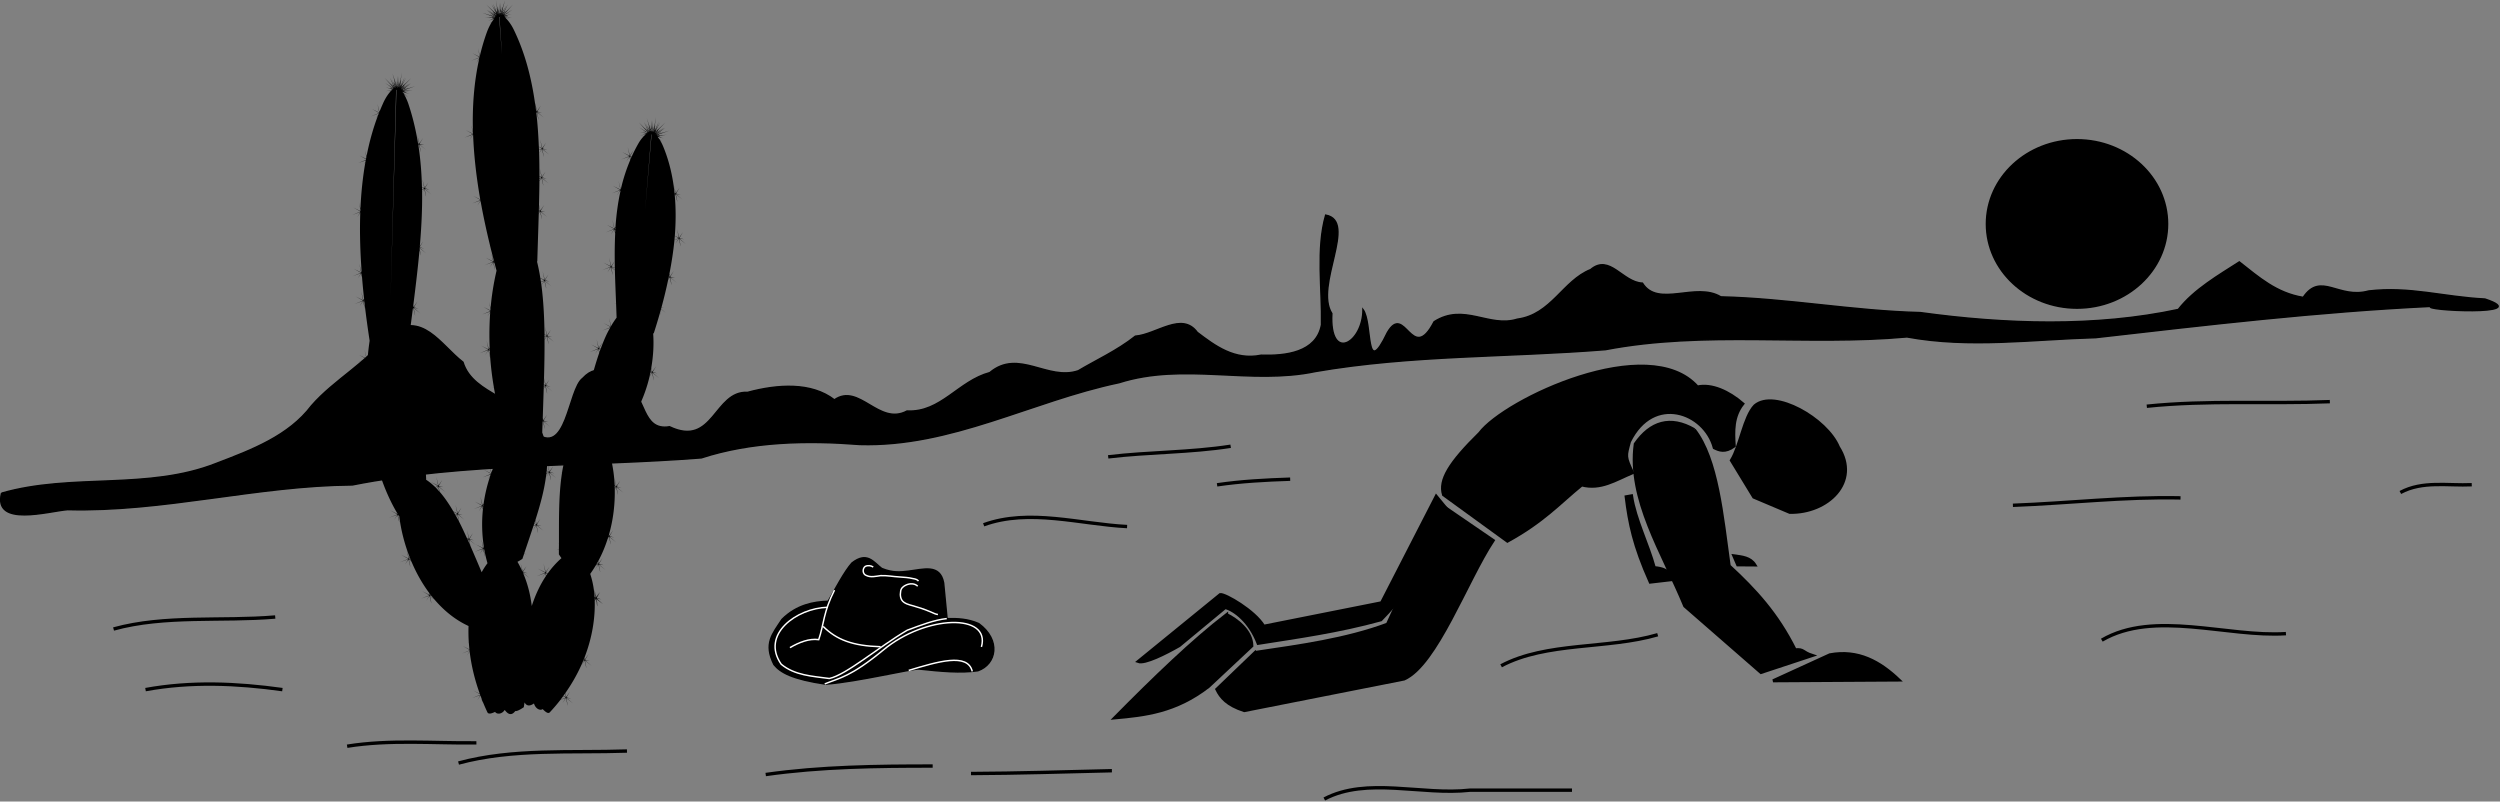
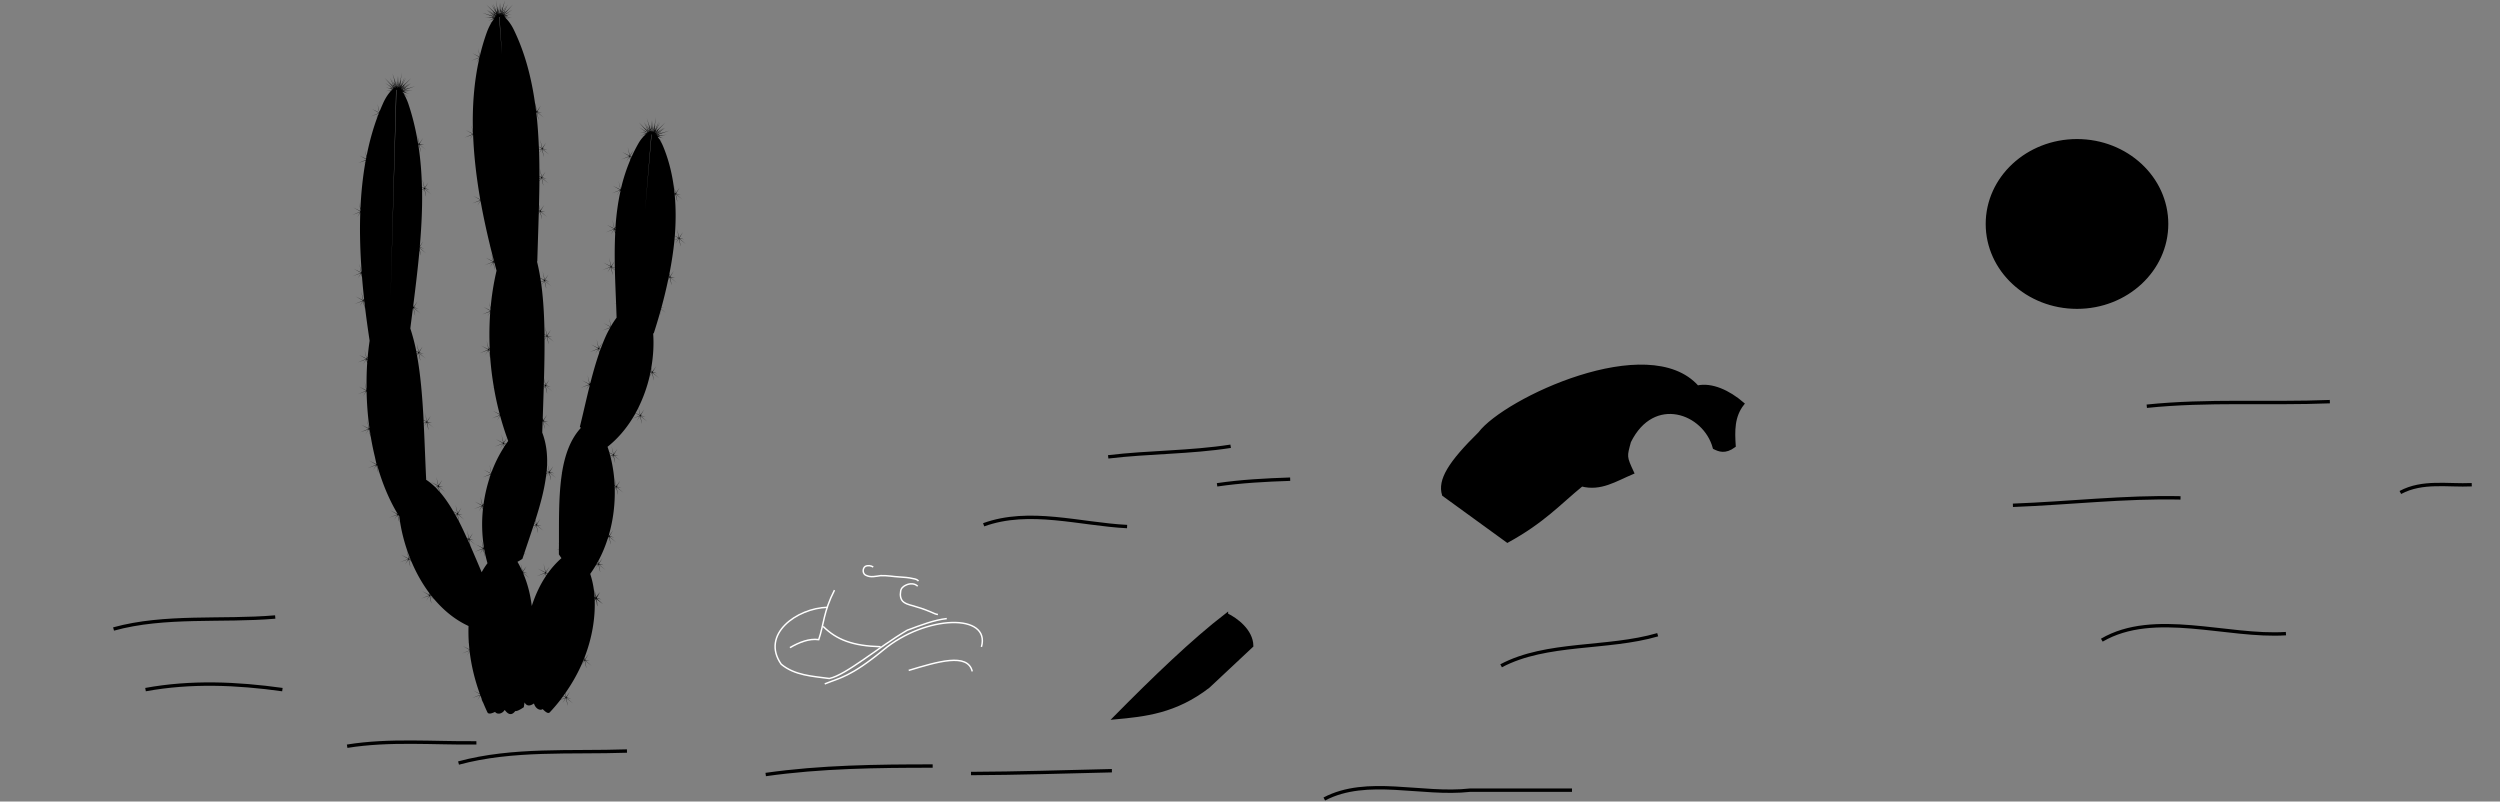
<svg xmlns="http://www.w3.org/2000/svg" viewBox="0 0 742.94 238.2">
  <rect x="0" y="0" width="742.94" height="238.2" fill="#808080" stroke="none" />
  <g transform="translate(-37.933 -541.63) scale(1.026)">
-     <path d="M37.414 670.75c20.475-5.869 42.387-.769 62.247-8.638 10.273-3.911 20.958-7.988 27.531-16.69 6.664-7.66 16.321-12.554 22.254-20.825 9.842-6.86 15.026 3.108 21.618 8.213 3.026 9.863 17.516 10 20.665 20.134 9.456 8.034 9.696-12.24 14.052-15.472 4.715-5.064 8.704-.638 12.907 2.172 5.43 2.691 4.058 13.263 12.208 11.869 12.786 6.104 12.899-10.473 22.635-9.962 8.605-2.326 18.435-2.99 25.115 2.172 7.16-5.014 12.886 7.643 21.046 3.232 9.788.516 14.876-8.697 23.97-11.127 8.351-7.012 16.751 2.502 25.624-.53 4.838-2.912 11.272-5.833 16.531-10.016 6.142-.51 13.501-7.195 17.93-1.113 5.048 3.832 10.829 8.215 18.503 6.623 6.994.22 15.987-.726 17.485-8.796.218-10.148-1.6-22.126 1.207-31.79 9.372 1.73-3.348 20.455 1.781 28.505-.72 14.37 9.056 8.502 9.029-1.166 2.901 3.894.473 20.42 7.068 6.676 5.133-8.828 7.05 9.414 13.533-3.126 8.663-5.542 15.896 1.833 24.098-.742 9.858-1.322 13.206-11.164 21.236-14.36 5.53-4.653 9.246 3.71 15.006 3.921 4.518 7.226 15.47-.447 22.699 3.974 19.455.466 38.332 4.065 57.797 4.556 24.53 3.381 50.76 4.245 74.71-.902 4.558-5.844 11.81-9.997 17.676-13.777 5.7 4.477 10.756 9.006 18.503 10.279 5.122-7.554 10.189.588 18.948-1.855 11.948-1.402 21.569 1.717 33.699 2.33 15.033 4.988-19.366 3.277-15.514 2.12-32.724 1.569-64.966 5.374-97.218 9.062-18.303.519-36.478 3.137-54.681-.21-29.042 2.647-58.558-1.844-87.342 3.689-27.983 2.252-56.184 1.528-83.95 6.328-18.934 4.004-38.124-2.731-56.905 3.233-25.324 5.317-48.595 18.686-75.091 17.91-15.392-1.2-31.345-.868-45.907 3.869-33.618 2.642-67.927 1.284-101.1 7.843-27.663.202-54.645 7.886-82.466 7.155-5.375.409-21.606 5.21-19.138-4.769z" color="#000" stroke="#000" stroke-width=".419" />
    <g color="#000" stroke-width="1.942">
-       <path d="M276.831 702.065c-4.101.13-9.108.993-13.354 5.251-2.79 4.24-5.384 6.988-2.321 13.086 1.884 2.305 5.266 4.234 14.974 5.658 9.394-.674 24.812-4.556 27.176-4.364 6.016.648 11.972 1.218 16.909.477 5.376-1.875 6.775-8.862.246-13.644-3.144-1.374-6.17-1.511-9.178-1.428l-1.004-10.39c-1.048-5.566-5.935-3.86-10.181-3.366-2.274.275-4.56.527-7.752-.794-2.372-1.826-4.23-4.993-8.61-1.573-2.219 2.51-4.586 7.141-6.904 11.087z" stroke="#000" stroke-width=".427" />
      <path d="M278.676 698.832c-3.22 6.284-3.056 9.92-4.568 14.339-2.751-.363-5.538.71-8.34 2.324" stroke="#fff" fill="none" stroke-width=".427" />
      <path d="M276.68 703.806c-8.928.216-19.45 7.874-13.43 16.496 3.94 3.245 9.021 3.46 13.932 4.128 4.902-1.052 14.124-9.013 22.55-13.98 3.906-1.454 7.833-2.988 11.465-3.376" stroke="#fff" fill="none" stroke-width=".427" />
      <path d="M275.852 726.002c4.401-1.793 7.49-2.03 16.948-9.813 12.343-10.265 31.19-10.679 28.437-.909M300.175 722.088c8.285-2.503 17.123-5.217 18.404.291M289.904 692.15c-.67-.457-1.613-.555-2.336-.174-.855.632-.764 2.227.295 2.598 1.33.662 2.834.232 4.223.058 1.81-.073 3.598.296 5.401.383 1.313.093 2.636.156 3.917.476.578.101 1.237.209 1.594.732M302.777 697.694c-.854-.851-2.233-.838-3.278-.377-.793.32-1.6.961-1.66 1.878-.211 1.106-.058 2.471.947 3.154 1.076.768 2.434.882 3.644 1.333 1.821.5 3.575 1.21 5.297 1.977.292.114.595.205.909.23M275.392 709.346c3.91 3.874 8.566 5.65 16.655 5.88" stroke="#fff" fill="none" stroke-width=".427" />
    </g>
    <path d="M180.58 527.68l.512 3.506-.341-1.469.32 1.895-.32-.45-1.004-2.155.726 1.8.043.071.363.9-.342-.592-.17-.521.106.403-1.11-1.872 1.196 2.274.128.45-1.302-1.326.79.9-.555-.521-.064-.095-1.665-1.587 1.9 1.966.49.782-2.134-1.255 2.241 1.445-1.046-.474 1.153.64.042.07-.32-.07-2.284-1.588 1.985 1.54-1.409-.26 1.559.379.32.236-.128.048-3.565-1.137 3.287 1.208-.576.119-1.921-.095 1.665.166-.62.166.748-.142.747.07c-.348.181-.548.298-.96.498l1.13-.379c-.014.018-.027.03-.042.048l-1.857.64 1.75-.522c-.167.208-.346.475-.533.758l-.79.735.704-.592c-.484.753-1.007 1.748-1.494 3.103a62.37 62.37 0 00-1.964 6.68l-.555-2.203.512 2.393c-.009.039-.012.08-.02.118l-2.093-1.066 2.05 1.161c-.005.015.005.033 0 .048l-2.413.971 2.391-.876c-.009.04-.033.077-.042.118l-.854 1.374.833-1.184c-1.527 6.825-2.035 13.969-1.815 21.179l-.49-1.99.512 2.44v.094l-2.114-1.066 2.092 1.161-2.433 1.019 2.433-.9-.96 1.492 1.003-1.445c.238 6.27.99 12.594 2.07 18.762l-1.985-1.019 2.007 1.138c.005.024.017.046.021.07l-2.39.972 2.411-.876c.005.015-.005.031 0 .047l-.918 1.445.94-1.35c.79 4.442 1.743 8.801 2.775 13.03l-.214.095.214-.072c.35 1.435.723 2.841 1.088 4.24l-.128.19-.619-2.487.534 2.535-2.135-1.09 2.092 1.184-2.433.995 2.433-.9-.96 1.516 1.003-1.445s.545 2.341.534 2.156c-.012-.185-.449-2.156-.449-2.156l.32.26c.191.723.384 1.445.577 2.157a77.033 77.033 0 00-1.73 10.874l-.469-1.848.449 2.014c-.014.15-.03.299-.043.45l-2.006-.995 2.006 1.113c-.005.033-.019.062-.021.095l-2.327.971 2.327-.853c-.005.048-.018.095-.021.142l-.811 1.303.81-1.184a88.609 88.609 0 00-.149 10.234l-.277.403-.62-2.488.534 2.535-2.134-1.066 2.092 1.16-2.455 1.02 2.455-.9-.96 1.492 1.002-1.445s.524 2.34.513 2.156c-.012-.185-.427-2.156-.427-2.156l.32.26c.033.63.06 1.26.107 1.896a90.038 90.038 0 001.046 8.504l-.577.237.577-.213a88.165 88.165 0 001.707 7.865l-1.942-.971 1.985 1.113c.008.031.013.064.021.095l-2.348.971 2.37-.876c.005.016.017.03.02.047l-.917 1.445.94-1.35a85.513 85.513 0 001.984 6.325c.114.319.224.63.342.948-.195.26-.386.532-.577.805l-.704-.166.94-1.587-1.004 1.469-.62-2.487.535 2.534-2.135-1.09 2.092 1.185-2.434.995 2.434-.9-.96 1.516 1.003-1.445s.13.477.234.924a37.874 37.874 0 00-3.671 7.415l-.555-2.274.512 2.416c-.012.033-.03.061-.043.095l-2.07-1.043 2.049 1.137c-.007.02-.036.028-.043.048l-2.37.995 2.327-.853-.106.308-.726 1.137.683-.97a43.921 43.921 0 00-1.9 7.982l-.32.45-.62-2.487.535 2.535-2.156-1.09 2.113 1.184-2.455.995 2.434-.9-.94 1.516 1.004-1.445s.092.472.192.9a42.313 42.313 0 00.299 10.993l-.128.189-.62-2.511.534 2.535-2.156-1.066 2.113 1.16-2.454 1.02 2.433-.901-.94 1.516.983-1.445s.545 2.317.533 2.132c-.012-.185-.427-2.132-.427-2.132l.235.19c.232 1.31.547 2.616.918 3.932-.6.772-1.16 1.645-1.686 2.606a586.962 586.962 0 00-3.287-7.7c-.11-.586-.342-1.728-.342-1.728l1.964 1.587-1.921-1.635 1.366.214-1.345-.332 1.025-1.73-1.089 1.611-.619-2.51.534 2.534-.598-.284c-.728-1.602-1.45-3.176-2.22-4.667-.286-.555-.581-1.076-.875-1.61l.363-.522s.523 2.317.512 2.132c-.012-.185-.427-2.132-.427-2.132l1.964 1.563-1.921-1.634 1.387.213-1.366-.331 1.025-1.73-1.089 1.611-.62-2.487.535 2.535-1.153-.593c-1.245-2.13-2.562-4.077-3.992-5.709-.126-.641-.32-1.469-.32-1.469l1.985 1.564-1.942-1.635 1.387.213-1.366-.331 1.024-1.73-1.088 1.611-.62-2.51.534 2.534-2.134-1.066 2.092 1.185-.79.331a17.348 17.348 0 00-2.69-2.18c.016-.038.027-.055.043-.094-.245-5.061-.416-10.237-.662-15.304v-.024c-.014-.303-.027-.598-.043-.9l.811-.308-.768 1.208.811-1.137s.545 2.317.534 2.132c-.012-.185-.427-2.155-.427-2.155l1.963 1.587-1.942-1.635 1.387.213-1.366-.355 1.046-1.705-1.11 1.61-.597-2.51.533 2.534-.918-.45c-.351-6.614-.87-13.002-1.9-18.691l.449-.663s.523 2.317.512 2.132c-.012-.185-.427-2.132-.427-2.132l1.985 1.563-1.942-1.634 1.387.213-1.366-.332 1.025-1.729-1.09 1.61-.618-2.486.534 2.534-.684-.355a54.924 54.924 0 00-1.707-6.538c.237-1.901.485-3.788.726-5.686l.149-.213s.524 2.317.512 2.132c-.012-.185-.427-2.132-.427-2.132l1.964 1.564-1.92-1.635 1.365.213-1.345-.331 1.025-1.73-1.089 1.611-.106-.45c.681-5.39 1.333-10.777 1.814-16.109.147.64.393 1.752.384 1.611-.009-.158-.274-1.455-.363-1.872l.022-.213 1.878 1.493-1.878-1.588v-.047l1.323.213-1.302-.308c.005-.048.017-.094.021-.142l.96-1.587-.96 1.397c.453-5.279.73-10.509.662-15.683-.005-.237-.017-.473-.021-.71l.619-.237-.598.947.64-.9s.524 2.34.513 2.156c-.012-.185-.427-2.156-.427-2.156l1.964 1.587-1.922-1.634 1.388.213-1.366-.355 1.024-1.706-1.088 1.61-.62-2.51.534 2.535-.683-.332c-.106-4.036-.415-8.043-1.024-11.987l.192-.284s.524 2.317.512 2.132c-.012-.185-.427-2.156-.427-2.156l1.964 1.587-1.942-1.634 1.387.213-1.366-.355 1.046-1.706-1.089 1.61-.619-2.51.534 2.534-.32-.142c-.628-3.833-1.527-7.623-2.776-11.347a14.782 14.782 0 00-.79-1.895c.043.054.085.087.129.142-.064-.088-.082-.118-.15-.213a13.403 13.403 0 00-.555-.995l1.302 1.09-1.515-1.422c-.038-.058-.07-.11-.107-.165l2.05.592-2.178-.758h.064c.377.125.411.153 1.366.474-.412-.201-.634-.318-.982-.498l.769-.071.725.118-.597-.142 1.665-.166-1.943.095-.555-.142 3.266-1.185-3.543 1.114-.15-.024.32-.237 1.559-.379-1.41.26 2.007-1.563-1.408.972-.897.64-.32.047.043-.048 1.174-.64-1.046.474 2.22-1.468-2.113 1.279.49-.782 1.9-1.99-1.665 1.611-.085.095-.555.521.79-.9-1.303 1.326.129-.45 1.216-2.297-1.11 1.895.086-.427-.171.521-.342.593.385-.9.02-.048.748-1.8-1.003 2.155-.342.45.32-1.895-.32 1.445.512-3.482-.384 2.132-.021.048v.047l-.021.024-.384 2.085a1.419 1.419 0 00-.022-.024l-.02-.403.426-1.658-.448 1.35-.128-2.558.042 2.487-.128-.924.107 1.327-.064.19a.129.129 0 00-.021-.024l-.15-.403-.15-2.772.022 1.73-.107.45-.363-1.019.363 1.114-.128.473-.555-1.729-.021-.023-.555-1.635.576 1.99.085 1.066-.384-.426-.704-1.185.576 1.019v.023l.555 1.019.021.095c-.175-.126-.234-.167-.427-.308l-1.088-2.156.918 2.014c-.05-.038-.08-.035-.128-.072.096.094.06.057.15.142l.191.403-1.046-.853 1.11 1.02.171.354c-.005 0 .005.022 0 .024l-2.839-2.914 2.562 2.866-.235-.047-2.199-1.35 1.857 1.255-.918-.237 1.046.332.427.284c-.012.01-.03.013-.042.024h-.064l-2.07-.332 1.493.332c-.24-.008-.311-.014-.533-.024.684.123.678.133.982.19-.021.018-.043.051-.064.07l-1.943.498 1.815-.379c-.08.075-.148.146-.235.237-.368.189-.645.343-1.11.569.38-.182.718-.352 1.024-.474-.631.676-1.443 1.763-2.24 3.506a59.047 59.047 0 00-1.068 2.511l-.577-2.298.513 2.44c-.01.023-.012.049-.021.072l-2.092-1.066 2.049 1.16c-.007.016-.015.031-.021.048l-2.391.995 2.37-.9c-.035.088-.073.173-.107.26l-.769 1.232.64-.924c-1.444 3.78-2.524 7.75-3.33 11.845l-.426-1.682.384 1.848c-.037.189-.071.38-.107.569l-1.878-.948 1.857 1.043-.043.236-2.177.9 2.155-.781a83.22 83.22 0 00-.085.474l-.576.9.555-.806c-.769 4.382-1.227 8.896-1.43 13.456l-.449-1.824.449 2.085c-.005.133-.016.27-.022.403l-2.049-1.043 2.028 1.138v.07l-2.37.996 2.37-.9v.07l-.875 1.422.875-1.279c-.204 5.723-.012 11.498.406 17.199l-.064.071-.62-2.487.534 2.535-2.134-1.09 2.092 1.184-2.455.995 2.455-.9-.961 1.516 1.003-1.445s.125.577.256 1.137c.17 2.11.372 4.205.598 6.278l-.213.308-.62-2.487.534 2.534-2.134-1.09 2.092 1.185-2.455 1.019 2.455-.924-.96 1.516 1.002-1.445s.524 2.34.513 2.156c-.012-.185-.427-2.156-.427-2.156l.299.237c.434 3.849.963 7.617 1.515 11.253a76.721 76.721 0 00-.555 4.69l-.299.427-.619-2.511.555 2.535-2.156-1.066 2.114 1.16-2.455 1.02 2.433-.901-.939 1.492.982-1.445s.124.52.235.995c-.174 2.502-.216 5.113-.171 7.794l-.598-2.369.555 2.535-2.156-1.09 2.113 1.185-2.454 1.018 2.433-.924-.94 1.517.983-1.445.064.284c.082 3.373.334 6.835.811 10.305l-.085.142-.62-2.487.534 2.534-2.134-1.066 2.091 1.161-2.454 1.019 2.454-.9-.96 1.492 1.003-1.445s.524 2.341.513 2.156c-.012-.185-.427-2.156-.427-2.156l.17.142a82.24 82.24 0 001.495 7.794l.47 2.18-2.135-1.067 2.092 1.161-2.455 1.019 2.433-.9-.94 1.492 1.004-1.445s.524 2.341.513 2.156c-.012-.185-.427-2.156-.427-2.156l.149.119c1.404 4.953 3.326 9.686 5.849 13.906l.021.118-2.156-1.09 2.113 1.185-2.454.995 2.433-.9-.94 1.516.983-1.445s.545 2.34.533 2.156c-.012-.185-.427-2.156-.427-2.156l.235.19a.284.284 0 00.15.118l.02.023c.453 3.805 1.456 7.906 3.01 11.893l-.234.356-.62-2.488.534 2.535-2.134-1.09 2.092 1.185-2.455.995 2.433-.9-.939 1.516 1.003-1.445s.524 2.317.513 2.132c-.012-.185-.427-2.132-.427-2.132l.747.592c1.352 3.205 3.066 6.301 5.144 9.097l.128.592-2.156-1.09 2.092 1.185-2.433.995 2.433-.9-.939 1.516.982-1.445s.545 2.34.534 2.155c-.012-.185-.427-2.155-.427-2.155l1.302 1.042c2.75 3.23 6.04 5.933 9.883 7.699a48.124 48.124 0 00.086 4.904l-.129-.545.15.71c.04.561.089 1.136.15 1.706l-1.9-.971 1.92 1.09c.008.056.016.11.022.165l-2.284.948 2.284-.877c.007.057.015.11.021.166l-.833 1.303.833-1.208c.465 3.908 1.42 8.02 2.946 12.247l-1.857-.948 1.9 1.066c.02.056.043.111.063.166l-2.326.948 2.348-.853c.008.023.013.049.021.071l-.875 1.398.918-1.327c.099.267.195.539.299.806.15.65.305 1.341.298 1.232-.005-.06-.066-.45-.128-.758.47 1.18.974 2.362 1.537 3.553.306.646 1.247.348 2.22-.118.555.795 1.983.708 2.797-.569 1.164 1.607 2.162 1.513 3.052.332.375.064 1.033-.146 2.476-1.114.065-.465.146-.931.214-1.397.55 1.013 1.42 1.223 2.732.308.429 1.534 1.781 2.179 2.519 1.634.796.817 1.589 1.44 2.049.948a51.49 51.49 0 003.095-3.625l1.537-.568-.94 1.492 1.004-1.445s.524 2.34.512 2.156c-.012-.185-.427-2.156-.427-2.156l1.964 1.564-1.921-1.635 1.366.237-1.345-.355 1.025-1.706-1.089 1.587-.277-1.113c1.845-2.631 3.378-5.315 4.59-8.007.206-.46.407-.914.597-1.374l.363-.142-.96 1.516 1.002-1.445s.524 2.34.513 2.156c-.012-.185-.427-2.156-.427-2.156l1.964 1.563-1.921-1.634 1.387.213-1.366-.332 1.024-1.705-1.088 1.587-.128-.521c2.254-5.808 3.127-11.535 2.967-16.488l.299-.427c.066.293.48 2.162.47 1.99-.011-.178-.378-1.954-.406-2.084l.021-.048.043.048c.032.139.502 2.264.49 2.084-.01-.172-.355-1.778-.405-2.013l1.815 1.421-1.836-1.563 1.964 1.563-1.879-1.61 1.196.212-.256-.07.384.07-1.345-.355 1.025-1.706-1.09 1.564.94-1.564-.982 1.422-.576-2.322.512 2.416-.042.072-.62-2.488.513 2.44-.277-.142a30.847 30.847 0 00-.235-2.298 24.95 24.95 0 00-1.025-4.382 34.982 34.982 0 001.622-2.488l.726-.26-.96 1.492 1.003-1.445s.524 2.341.512 2.156c-.012-.185-.427-2.156-.427-2.156l1.985 1.588-1.942-1.635 1.387.213-1.366-.355 1.025-1.706-1.089 1.588-.17-.664c1.142-2.105 2.039-4.285 2.753-6.514l.384-.545s.524 2.34.513 2.155c-.012-.185-.427-2.155-.427-2.155l1.963 1.563-1.92-1.634 1.387.237-1.366-.356 1.024-1.705-1.088 1.587-.086-.38c1.254-4.383 1.752-8.87 1.665-13.1l.406-.591s.545 2.317.533 2.132c-.012-.185-.448-2.132-.448-2.132l1.985 1.563-1.942-1.634 1.387.213-1.366-.332 1.046-1.73-1.11 1.612-.619-2.511.555 2.534-.448-.236a42.214 42.214 0 00-1.068-7.747c-.055-.237-.11-.479-.17-.71l.79-.285-.62.995.662-.948s.545 2.341.534 2.156c-.012-.185-.427-2.156-.427-2.156l1.964 1.564-1.943-1.635 1.388.237-1.367-.355 1.046-1.706-1.11 1.587-.619-2.487.555 2.535-1.152-.569a31.694 31.694 0 00-.534-1.658c2.902-2.304 5.27-5.097 7.172-8.15.331-.53.659-1.065.96-1.61l1.26.71-2.22.9 2.22-.805-.96 1.516 1.003-1.445s.524 2.341.512 2.156c-.012-.185-.427-2.156-.427-2.156l1.964 1.564-1.921-1.635 1.387.214-1.366-.332 1.025-1.73-1.089 1.612-.555-2.18.47 2.227-1.302-.663c.287-.52.57-1.033.832-1.564v-.023a42.182 42.182 0 003.224-9.026l.704-1.019s.545 2.341.534 2.156c-.012-.185-.449-2.156-.449-2.156l1.986 1.564-1.943-1.635 1.387.213-1.366-.331 1.046-1.706-1.11 1.587-.299-1.184c.604-3.491.77-6.893.534-9.95l.17.048c.62-1.95 1.237-3.95 1.815-5.993.069.282.153.673.15.615-.005-.056-.073-.409-.129-.686.094-.33.186-.664.278-.995l1.409 1.113-1.388-1.16c.035-.124.052-.256.086-.38l.747.119-.726-.166a141.972 141.972 0 001.943-8.031l.448-.663s.545 2.34.534 2.155c-.012-.185-.427-2.155-.427-2.155l1.963 1.563-1.942-1.61 1.387.212-1.366-.355 1.046-1.706-1.089 1.588-.192-.782c.63-3.215 1.141-6.473 1.452-9.737l1.217-.45-.94 1.516 1.004-1.445s.523 2.341.512 2.156c-.012-.185-.427-2.156-.427-2.156l1.964 1.564-1.921-1.635 1.387.214-1.366-.332 1.025-1.706-1.09 1.587-.618-2.487.534 2.535-1.175-.592c.316-3.935.33-7.865-.02-11.727l.213-.308s.545 2.34.533 2.155c-.012-.185-.427-2.155-.427-2.155l1.964 1.563-1.942-1.634 1.387.213-1.366-.332 1.046-1.706-1.11 1.588-.62-2.488.556 2.535-.299-.142c-.482-4.67-1.526-9.23-3.33-13.55a12.113 12.113 0 00-.982-1.872l.79.664-.918-.853c-.168-.249-.313-.471-.47-.663l1.815.52-1.943-.686c.272.09.362.123 1.196.403-.412-.201-.634-.318-.982-.498l.768-.071.726.118-.598-.142 1.665-.166-1.942.095-.555-.142 3.287-1.185-3.565 1.114-.15-.024.321-.237 1.558-.379-1.409.26 2.007-1.563-1.409.971-.896.64-.32.048.042-.048 1.174-.64-1.046.474 2.22-1.469-2.113 1.28.491-.782 1.9-1.99-1.665 1.611-.064.095-.555.521.768-.9-1.28 1.326.106-.45 1.217-2.274-1.11 1.872.107-.427-.17.521-.342.593.362-.9.022-.048.747-1.8-1.004 2.155-.32.45.32-1.895-.341 1.445.512-3.482-.384 2.132-.021.071-.384 2.132-.022.048-.042-.474.448-1.706-.449 1.398-.149-2.558.043 2.487-.128-.924.107 1.327-.064.213-.171-.45-.128-2.772v1.73l-.107.45-.363-1.02.363 1.114-.107.474-.576-1.73-.021-.023-.534-1.634.576 1.99.022.142.384 1.303-.235-.26-.15-1.043.065.924-.385-.427-.725-1.184.576 1.019v.023l.576 1.019v.095c-.175-.127-.235-.167-.427-.308l-1.088-2.156.918 2.013c-.05-.037-.06-.034-.107-.07.097.092.04.056.128.141l.192.403-1.046-.83 1.11.996.15.308c-.008.008-.014.018-.022.023l-2.796-2.866 2.562 2.866-.235-.047-2.199-1.35 1.857 1.255-.918-.237 1.068.332.363.26-.064.048-2.05-.332 1.495.332c-.24-.008-.312-.014-.534-.024.627.113.66.145.896.19-.045.037-.101.054-.149.095l-1.793.474 1.665-.356c-.14.124-.277.252-.427.403-.317.16-.435.227-.747.379.255-.122.462-.213.683-.308a10.303 10.303 0 00-1.6 2.132 45.95 45.95 0 00-1.922 3.767l-.491-.119 1.025-1.705-1.09 1.587-.618-2.488.534 2.535-2.135-1.09 2.092 1.185-2.434.995 2.434-.9-.96 1.516 1.003-1.445.213.924a50.702 50.702 0 00-2.732 8.457l-.064.095-.62-2.488.556 2.535-2.156-1.09 2.092 1.185-2.434.995 2.434-.9-.96 1.515 1.003-1.445.042.143c-.752 3.421-1.212 6.915-1.451 10.47l-.277.379-.62-2.488.555 2.535-2.155-1.09 2.113 1.185-2.455 1.019 2.434-.924-.94 1.516.982-1.445s.147.577.278 1.137a133.44 133.44 0 00-.128 8.007c.007.61.009 1.234.021 1.847l-.982-.236.96-1.611-1.024 1.492-.62-2.487.535 2.535-2.135-1.09 2.092 1.184-2.455.995 2.434-.9-.94 1.516 1.004-1.445s.523 2.341.512 2.156c-.012-.185-.427-2.156-.427-2.156l1.067.853c.075 3.163.215 6.372.342 9.594l-.512.213.512-.19c.054 1.373.104 2.742.15 4.123a25.164 25.164 0 00-1.602 2.44l-.576-2.322.512 2.417c-.017.029-.026.065-.043.094l-2.07-1.066 2.028 1.137c-.019.034-.046.062-.064.095l-2.327.948 2.284-.83c-.25.452-.51.898-.747 1.375l-.043.071c-.715 1.451-1.362 3.032-1.964 4.667l-.49-.119 1.024-1.705-1.089 1.587-.619-2.487.534 2.534-2.135-1.066 2.092 1.161-2.433 1.019 2.433-.9-.96 1.492 1.003-1.445s.115.552.235 1.066c-.962 2.766-1.798 5.701-2.562 8.694l-.213.308-.62-2.487.534 2.534-2.134-1.066 2.092 1.161-2.455 1.019 2.433-.9-.939 1.492 1.003-1.445s.049.238.064.308c-1.012 4.045-1.905 8.127-2.839 11.893.121.081.234.156.342.213-3.086 3.332-4.678 7.89-5.507 13.077l-.427-.213.427.237c-.09.56-.163 1.131-.235 1.706l-.555.237.555-.214c-.727 5.8-.633 12.263-.64 18.644l-.385-.19.385.214c0 .553-.019 1.107-.022 1.658l-.725.308.725-.26c-.005.488.005.983 0 1.469.297.448.528.794.747 1.09a26.786 26.786 0 00-3.927 4.358l-.598-.166 1.046-1.705-1.089 1.587-.619-2.487.534 2.534-2.156-1.066 2.113 1.161-2.454 1.019 2.433-.9-.94 1.492.983-1.445s.112.437.192.782c-1.777 2.652-3.101 5.583-4.12 8.694-.399-3.258-1.182-6.447-2.519-9.547l1.857 1.469-1.92-1.635 1.387.237-1.366-.355 1.024-1.706-1.089 1.587-.619-2.487.513 2.416a31.47 31.47 0 00-1.41-2.771c.366-.19.812-.44 1.431-.853.18-.544.372-1.09.555-1.635l.662.522-.662-.569c.877-2.604 1.764-5.216 2.626-7.817l.79-.284-.961 1.516 1.003-1.445s.524 2.34.513 2.155c-.012-.185-.427-2.155-.427-2.155l1.985 1.563-1.943-1.634 1.388.213-1.366-.332 1.024-1.705-1.088 1.587-.32-1.28c1.334-4.165 2.462-8.278 3.009-12.246.054-.388.129-.777.17-1.161l.748-.284-.918 1.445.96-1.398s.546 2.34.534 2.156c-.012-.185-.427-2.156-.427-2.156l1.964 1.563-1.942-1.634 1.387.237-1.366-.356 1.046-1.705-1.11 1.587-.598-2.487.534 2.534-.726-.355c.334-3.871.02-7.563-1.302-11.015.028-1.02.073-2.086.107-3.127l.107-.142s.523 2.34.512 2.156c-.012-.185-.427-2.156-.427-2.156l1.985 1.587-1.942-1.634 1.387.213-1.366-.356 1.024-1.705-1.088 1.587-.15-.616c.096-2.831.184-5.688.278-8.6l.47-.686s.544 2.34.533 2.155c-.012-.185-.427-2.155-.427-2.155l1.964 1.587-1.943-1.635 1.388.214-1.366-.356 1.046-1.705-1.09 1.587-.49-1.919c.106-3.755.172-7.522.15-11.205l.661-.948s.524 2.341.512 2.156c-.012-.185-.427-2.156-.427-2.156l1.964 1.564-1.92-1.635 1.387.214-1.367-.332 1.025-1.706-1.089 1.588-.619-2.488.534 2.535-.662-.332c-.067-4.986-.319-9.799-.896-14.214v-.023c-.042-.317-.084-.636-.128-.948l.939-.355-.811 1.303.875-1.232s.524 2.317.512 2.132c-.012-.185-.427-2.132-.427-2.132l1.964 1.563-1.942-1.634 1.387.213-1.366-.332 1.046-1.729-1.089 1.611-.619-2.511.534 2.535-1.196-.592a56.591 56.591 0 00-.96-4.762l.085-.024c.13-4.57.29-9.223.427-13.882l.384-.545s.524 2.341.513 2.156c-.012-.185-.427-2.156-.427-2.156l1.985 1.564-1.943-1.635 1.388.214-1.367-.332 1.025-1.706-1.089 1.588-.405-1.588c.058-2.302.114-4.618.128-6.917l.619-.9s.524 2.34.512 2.156c-.012-.185-.427-2.156-.427-2.156l1.964 1.563-1.92-1.634 1.365.237-1.366-.356 1.046-1.705-1.089 1.587-.619-2.488.534 2.535-.62-.308c0-2.212-.017-4.416-.084-6.609-.01-.318-.032-.63-.043-.948l.832-.308-.79 1.256.833-1.185s.524 2.341.512 2.156c-.012-.185-.427-2.156-.427-2.156l1.985 1.564-1.942-1.635 1.387.214-1.366-.332 1.025-1.706-1.089 1.588-.619-2.488.534 2.535-.918-.474c-.138-3.3-.355-6.57-.726-9.783l.128-.19s.524 2.34.513 2.156c-.012-.185-.427-2.156-.427-2.156l1.963 1.564-1.92-1.635 1.365.213-1.344-.331 1.024-1.706-1.088 1.587-.577-2.274-.021-.095-.021-.118c-1.078-7.479-2.95-14.612-6.148-21.155-.837-1.715-1.816-2.86-2.561-3.578.442.135.935.342 1.558.64-.74-.36-1.772-.9-1.772-.9l2.263.497-2.113-.568c.399-.072.322-.056 1.067-.19-.222.01-.294-.008-.534 0l1.494-.331-2.049.355h-.17l.47-.332 1.045-.331-.897.237 1.836-1.256-2.177 1.35-.235.048 2.54-2.866-2.839 2.96.192-.426 1.11-.995-1.045.83.192-.403c.022-.021.012-.037.02-.048l.919-2.037-1.089 2.156c-.192.14-.251.181-.427.308v-.095l.555-.995.021-.024.577-1.042-.726 1.184-.384.427.085-1.066.577-1.967-.555 1.611v.024l-.577 1.73-.106-.475.362-1.113-.384 1.019-.107-.38.086.45-.086.238V530.37l.022-1.753-.15 2.795-.15.45-.085-.213.128-1.35-.149.947.064-2.51-.15 2.558-.47-1.445-.383-2.156zm.384 2.203l.448 1.706-.02.474-.022-.048-.405-2.132zm1.687.213l-.129 1.043-.256.284.385-1.327zm.298.593l-.362.592.02-.19.342-.402zm-.96.284l.107.521-.043.166-.171.166.021-.522.086-.331zm.512.26l-.042.261-.15.26-.064.048-.042-.166.021-.07.278-.332zm.406.166l-.192.403-.171.118.021-.165c.142-.137.153-.174.342-.356zm-2.925.071l.79.83.021.047-.32-.165-.49-.711zm.897 0l.235.356.021.19-.256-.546zm.897.237l-.022.261-.064.095-.02-.048.106-.308zm-1.068.024l.235.45-.128-.142-.107-.308zm1.26.142l-.043.166c-.005.008-.039 0-.043 0v-.071l.086-.095zm.448.024l-.021.166-.064.047-.043-.118c.034-.033.09-.058.128-.095zm-.897.071l.022.071-.022.072v-.143zm1.09.024l-.086.165v-.094l.085-.072zm.383.19l-.17.094.063-.071.107-.024zm-2.54.378l.17.048.022.048h-.042l-.15-.095zm1.58.142h.043l.02.119c-.02-.031-.043-.09-.063-.119zm-1.601.095h.064l.064.048-.128-.048zm1.216.024l.449 6.799v.023l.085 1.185.17 2.866-.81-10.85c.034-.015.072-.01.106-.023zm-1.537.047l.235.095c-.019.01-.063.012-.085.024l-.62-.024.47-.095zm-28.838 18.478l.385 1.303-.235-.26-.15-1.043zm.748.308v.664l-.086-.214.086-.45zm-1.046.285l.341.402.021.166-.362-.568zm.96.26l.107.332v.545l-.15-.166-.063-.166.106-.545zm-.512.26l.299.356v.048l-.043.166c-.016-.012-.026-.012-.043-.024l-.17-.284-.043-.26zm-.384.19l.341.332.021.19-.17-.143-.192-.379zm2.006.048l-.256.569.043-.214.213-.355zm.897 0l-.491.71-.32.19.02-.071.79-.83zm-1.772.237l.064.237v.094l-.064-.047v-.285zm1.067.048l-.106.284-.15.142.256-.426zm-1.28.118l.085.118.021.072a.215.215 0 01-.042-.024l-.064-.166zm-.427.024c.038.037.072.085.106.118l-.02.118-.065-.07-.021-.167zm-.192.118l.064.048.02.118-.085-.166zm.384.142l.064.095-.064-.048v-.047zm-.769.048l.107.023v.024h-.021l-.086-.048zm2.54.355l-.149.119-.064-.024.021-.048.192-.047zm-1.793.142c.036 0 .072.021.107.024l-1.707 60.195 1.6-60.219zm1.75.095l.043.024-.107.047.064-.07zm.364.095l.49.071-.64.048-.085-.048.235-.071zM192 558.075l.448 2.061-.192-.095c-.079-.653-.166-1.317-.256-1.966zm.277 2.085l.128.071-.128.048c-.005-.039.005-.08 0-.119zm.107.166l-.086.118c-.005-.03.005-.064 0-.095l.086-.023zm33.278 4.193v.663l-.085-.213.085-.45zm-1.046.284l.342.403v.165l-.342-.568zm.94.26l.106.332v.545l-.15-.166-.042-.166.086-.545zm-.492.261l.278.355.021.048-.043.166c-.015-.012-.047-.012-.064-.024l-.15-.284-.042-.26zm-.405.19l.341.331.021.19-.17-.119-.192-.402zm2.006.047l-.256.569.043-.213.213-.356zm.918 0l-.49.71-.321.19v-.07l.811-.83zm-1.793.237l.107.308-.021.071-.064-.094-.022-.285zm1.067.048l-.106.284-.15.142.256-.426zm-1.451.071l.021.071c-.007-.008-.035-.018-.043-.023l.021-.048zm.192.048l.064.118-.021.024-.043-.142zm-.256.284l.064.095-.064-.048v-.048zm1.772.403l-.15.118-.064-.023.043-.048.17-.048zm-1.495.19c.028.007.059.017.086.023l-1.879 21.913 1.793-21.937zm1.452.047l.064.024-.128.047.064-.071zm.384.095l.47.07-.62.049-.085-.048.235-.071zm-69.393 2.463l.256.143-.213.094c-.012-.08-.03-.157-.043-.237zm.235.261l-.15.237c-.009-.055-.012-.111-.02-.166l.17-.071zm34.75.734l.876.498-.832.355c-.011-.286-.031-.567-.043-.853zm26.406 2.772l.49.071c-.036.083-.09.154-.127.237l-.363-.308zm-.043.071l.384.308c-.073.167-.142.331-.213.498l-.171-.806zm-26.192 5.71l.576.307-.576.237v-.545zm.555.426l-.555.876v-.663l.555-.213zm-34.58 2.7l.64.356-.619.26c-.005-.205-.016-.41-.02-.616zm73.17 1.73l.235.142-.214.095c-.008-.079-.013-.159-.02-.237zm.213.237l-.17.284-.022-.213.193-.072zm-39.49 3.34l.32 1.492-.362-.19c.012-.435.032-.866.043-1.302zm-.042 1.421l.32.166-.32.142c.005-.103-.005-.205 0-.308zm.32.26l-.342.522c.005-.135.017-.268.021-.403l.32-.118zm21.879 4.739c-.008.125-.014.253-.021.379l-.193-.048.214-.332zm-.235.45l.213.023c-.005.048-.018.095-.02.143l-.193-.166zm-.021.071l.213.166c-.014.252-.03.505-.042.758-.098-.472-.17-.924-.17-.924zm17.439 1.872l1.131.64-1.238.52c.037-.387.075-.773.107-1.16zm-52.361 7.296c.018.07.024.143.042.213l-.15-.048.107-.165zm-.128.284l.192.024c.017.065.047.124.064.19l-.256-.214zm34.11 1.422l1.004.165c.005.237.016.475.021.711l-1.024-.876zm-72.343 1.776h.043v.024l-.043-.024zm-.043.072l.086.07c.013.175.028.348.042.522-.052-.25-.128-.592-.128-.592zm89.161.236l.15.664-.256-.119.106-.545zm-.107.64l.214.119-.278.118c.017-.08.048-.157.064-.237zm.193.237l-.385.616c.037-.174.071-.347.107-.521l.278-.095zm-37.42.26l1.132.64-.982.403c-.05-.35-.095-.698-.15-1.042zm-51.058 6.207c.012.104.03.205.042.308l-.192-.047.15-.261zm-.171.38l.235.023.02.19-.255-.214zm14.366 1.54l.064.26-.086-.048c.01-.071.012-.142.022-.213zm-.043.354l.064.024-.064.024v-.048zm.043.119l-.064.095c.005-.024.018-.048.021-.072l.043-.023zm38.06 7.747l.619.355-.62.26c-.004-.203.006-.412 0-.615zm.619.45l-.62.97c0-.243.006-.49 0-.733l.62-.237zm-16.5 3.53l.021.426-.235-.072.214-.355zm31.634.165l.47.072c-.032.085-.055.174-.086.26l-.384-.332zm-.043.048l.406.332c-.072.197-.144.392-.214.592l-.192-.924zm-31.827.284l.256.048c.005.063.018.126.021.19l-.277-.237zm-21.026.38l.619.355-.512.213c-.036-.19-.07-.381-.107-.569zm.619.45l-.427.663c-.028-.157-.056-.319-.085-.474l.512-.19zm-14.707 1.35c-.012.132-.01.269-.021.402l-.192-.047.213-.356zm-.235.497l.192.024c-.005.047.005.095 0 .142l-.192-.166zm-.021.048l.192.166c-.016.205-.028.409-.042.616-.077-.368-.15-.782-.15-.782zm82.392 2.464l.256 1.137-.405-.214c.06-.308.095-.616.149-.924zm-.17 1.018l.362.213-.448.19c.028-.134.059-.27.085-.403zm.362.308l-.662 1.043c.068-.294.13-.584.193-.877l.47-.166zm-31.25 1.753l.406 1.895-.449-.213c.018-.563.027-1.118.043-1.682zm13.362 1.516c-.009.039-.012.08-.021.119h-.042l.064-.119zm-13.405.237l.406.237-.427.166c.005-.135.017-.268.021-.403zm13.278.072l.043.047c-.007.024-.015.047-.021.072a1.709 1.709 0 01-.021-.119zm-12.893.284l-.427.663c.005-.174.016-.347.021-.521l.406-.142zm-.726 9.642l.086.355-.086-.048c.005-.102-.005-.205 0-.308zm-34.495.308l.875.473-.832.356a532.3 532.3 0 00-.042-.83zm34.495.118l.043.024-.043.023v-.047zm.043.142l-.064.095v-.071l.064-.024zm-50.184 2.109c.005.038-.005.08 0 .118l-.064-.024.064-.094zm-.085.213l.107.023c.005.024.017.048.02.072l-.127-.095zm38.935 4.193l.683.095c-.071.102-.143.204-.214.308l-.47-.403zm-.043.071l.491.38c-.103.152-.197.316-.299.473a29.483 29.483 0 00-.192-.853zm30.674 2.582l1.089.592-.833.332c-.08-.312-.168-.62-.256-.924zm-67.538 2.724c.05.185.12.361.171.545l-.021.024-.15-.569zm.192.806h.043c.005.017.017.03.021.048l-.064-.048zm49.181 1.706l.683.379-.768.308c.024-.226.066-.463.086-.687zm19.681 4.359l.385.213-.385.166c-.005-.127.005-.254 0-.38zm-51.166.142l-.405.64c-.114-.118-.226-.243-.342-.356l.747-.284zm.043.07l.342 1.422c-.248-.28-.492-.566-.747-.829l.405-.592zm51.508.096l-.363.592c-.005-.151-.016-.3-.02-.45l.384-.142zm-38.38 4.998c-.02.148-.023.302-.042.45l-.192-.047.235-.403zm-.256.521l.192.024c-.005.039.005.08 0 .118l-.192-.142zm-.021.072l.192.166c-.02.165-.025.33-.043.497-.062-.3-.15-.663-.15-.663zm-8.41 1.587l1.067.592-.576.237c-.16-.285-.329-.55-.49-.83zm1.067.687l-.341.545c-.065-.118-.127-.239-.192-.356l.533-.19zm-17.162.166h.064c.018.029.025.066.043.094l-.106-.094zm39.81 1.587l.257 1.232-.577-.284c.104-.319.218-.63.32-.948zm-.341 1.019l.555.308-.747.308c.067-.205.125-.412.192-.616zm21.602 3.293l.064.26-.107-.048c.02-.068.023-.145.043-.213zm-.086.307l.107.048-.128.048c.009-.03.012-.065.021-.095zm.107.166l-.299.45c.04-.127.09-.251.128-.379l.171-.07zm-41.09.427l.49.284-.299.118c-.061-.136-.13-.266-.192-.402zm.469.402l-.171.261c-.025-.056-.06-.11-.086-.166l.257-.095zm.064.072s.21.918.363 1.54c-.183-.417-.37-.843-.555-1.256l.192-.284zm4.397 2.321c.01.063.01.128.021.19l-.128-.024.107-.166zm-.128.285l.17.023c.009.047.014.096.022.142l-.192-.165zm-21.367 2.534c.06.152.13.3.192.45l-.405-.094.213-.356zm-.235.474l.448.071c.069.168.144.33.214.498l-.662-.569zm54.752.663l.128.64-.384-.19c.085-.15.174-.298.256-.45zm-.299.522l.385.213-.64.26c.09-.154.167-.318.255-.473zm-14.836 2.842l.577.095c-.058.08-.115.157-.171.237l-.406-.332zm-.02.048l.405.308c-.089.127-.17.251-.256.38-.064-.305-.15-.688-.15-.688zm-33.663 5.804c.068.09.145.17.214.26l-.107.166-.107-.426zm.278.355c.068.09.143.172.213.26l-.32-.07.107-.19zm-.129.308l.427.072c.249.315.51.618.769.923l-1.196-.995zm47.665.593l.257.142-.235.095c-.005-.08-.017-.159-.021-.237zm.3.307l.02.072-.277.426v-.118l.256-.38zm-.086.024l-.192.284c0-.07.005-.142 0-.213l.192-.071zm-3.18 17.175l.085.45-.235-.118c.046-.114.105-.218.15-.332zm-.171.426l.213.119-.341.142c.037-.09.091-.17.128-.26zm-5.38 9.808l.235 1.09-.747-.379c.172-.235.346-.474.513-.71zm-.554.782l.747.403-1.516.64c.265-.344.515-.697.769-1.043z" />
    <ellipse rx="54.395" transform="translate(-882.29 -23.849) scale(.482)" ry="50.551" cy="1279.3" cx="3155.3" color="#000" stroke="#000" stroke-width=".941" />
    <g color="#000" stroke="#000" stroke-width="2.041" fill="none">
      <path d="M69.863 710.094c14.875-4.116 31.399-2.154 46.826-3.477M79.122 727.648c13.164-2.41 26.435-1.842 39.645 0M137.52 744.044c12.353-1.99 24.983-.833 37.438-.972M169.783 748.915c15.762-4.263 32.595-2.917 48.788-3.478M258.756 752.242c16.01-2.267 32.22-2.454 48.359-2.455M318.216 751.953c13.607-.058 27.206-.5 40.812-.818M321.881 679.906c13.234-4.812 27.955-.164 41.549.512M357.953 660.23c11.787-1.414 23.73-1.237 35.472-3.068M389.491 668.332c7.012-1.026 14.098-1.405 21.173-1.636M420.547 759.331c12.383-6.524 28.226-.98 42.204-2.557h29.54M471.761 720.752c13.15-6.995 30.763-4.738 45.354-9.001M620.002 674.264c16.12-.6 32.315-2.518 48.547-2.148M658.774 645.57c17.62-1.837 35.359-.628 53.027-1.329M645.754 713.325c15.112-8.847 36.304-.783 53.33-1.892M732.22 670.55c6.437-3.457 13.722-1.921 20.681-2.25" stroke-width=".984" />
    </g>
    <g color="#000" stroke="#000" stroke-width=".941">
      <path d="M392.253 705.926c-9.796 7.525-21.05 18.385-32.444 29.916 8.79-.813 17.587-1.69 27.19-9.096l12.566-11.772c-.064-4.402-4.526-7.721-7.312-9.047zM455.082 671.207l18.51 13.438c10.448-5.734 15.038-11 21.519-16.285 5.511 1.416 9.675-1.42 14.715-3.54-2.2-4.701-2.051-4.683-.89-9.005 6.908-14.038 21.818-8.578 24.57 1.78 1.378.665 3.082 1.466 5.774-.511-.278-4.303-.418-8.56 2.48-12.227-4.13-3.567-9.046-5.76-13.138-4.863-14.135-15.975-55.824 3.73-63.074 13.413-8.752 8.607-11.76 13.576-10.466 17.801z" stroke-width=".887" />
-       <path d="M527.721 652.369c-6.935-4.025-12.704-2.212-17.105 4.14-2.162 16.043 7.919 31.379 14.335 46.927l22.079 19.248 14.874-4.916c-2.97-.954-2.409-1.909-4.97-1.647-5.218-10.473-11.558-17.336-19.115-24.314-2.018-14.452-3.452-30.9-10.099-39.438zM550.527 725.094l36.486-.222c-5.59-5.329-11.87-8.822-20.04-7.299zM545.25 645.442c-3.129 3.294-4.145 11.496-6.789 15.82l6.478 10.63 10.425 4.41c10.973.233 20.48-8.797 14.086-18.89-3.393-8.186-18.526-16.854-24.2-11.97zM378.503 714.924c-3.939 2.25-9.954 5.286-11.871 4.578l23.782-19.383c1.413-.17 9.927 4.709 12.588 9.17l34.12-6.794 15.843-30.85 7.282 8.86c-10.615 8.09-12.423 15.82-23.308 26.92-12.403 3.41-23.93 4.984-35.547 6.824-2.46-6.33-6.747-9.607-9.537-10.389zM482.882 655.215c-5.124 2.568-10.475 7.512-13.19 13.208-.534 2.13.05 1.065 1.778.176 1.356-5.999 7.016-9.796 11.412-13.384z" stroke-width=".887" />
-       <path d="M509.533 671.518l-1.553.277c.954 7.683 2.225 14.083 6.975 24.718l7.603-.884c-2.035-1.119-1.902-2.901-6.428-3.31-1.837-6.78-5.546-13.91-6.597-20.801zM539.171 688.896c2.385.325 4.783.524 6.093 2.65l-4.973-.036zM400.517 716.89l-11.1 10.667c1.12 2.333 2.938 4.539 7.947 6.167l46.297-9.153c9.355-4.17 18.125-28.512 25.8-40.122l-14.807-10.138-15.815 34.389c-12.092 4.48-25.24 6.25-38.32 8.191z" stroke-width=".887" />
    </g>
  </g>
</svg>